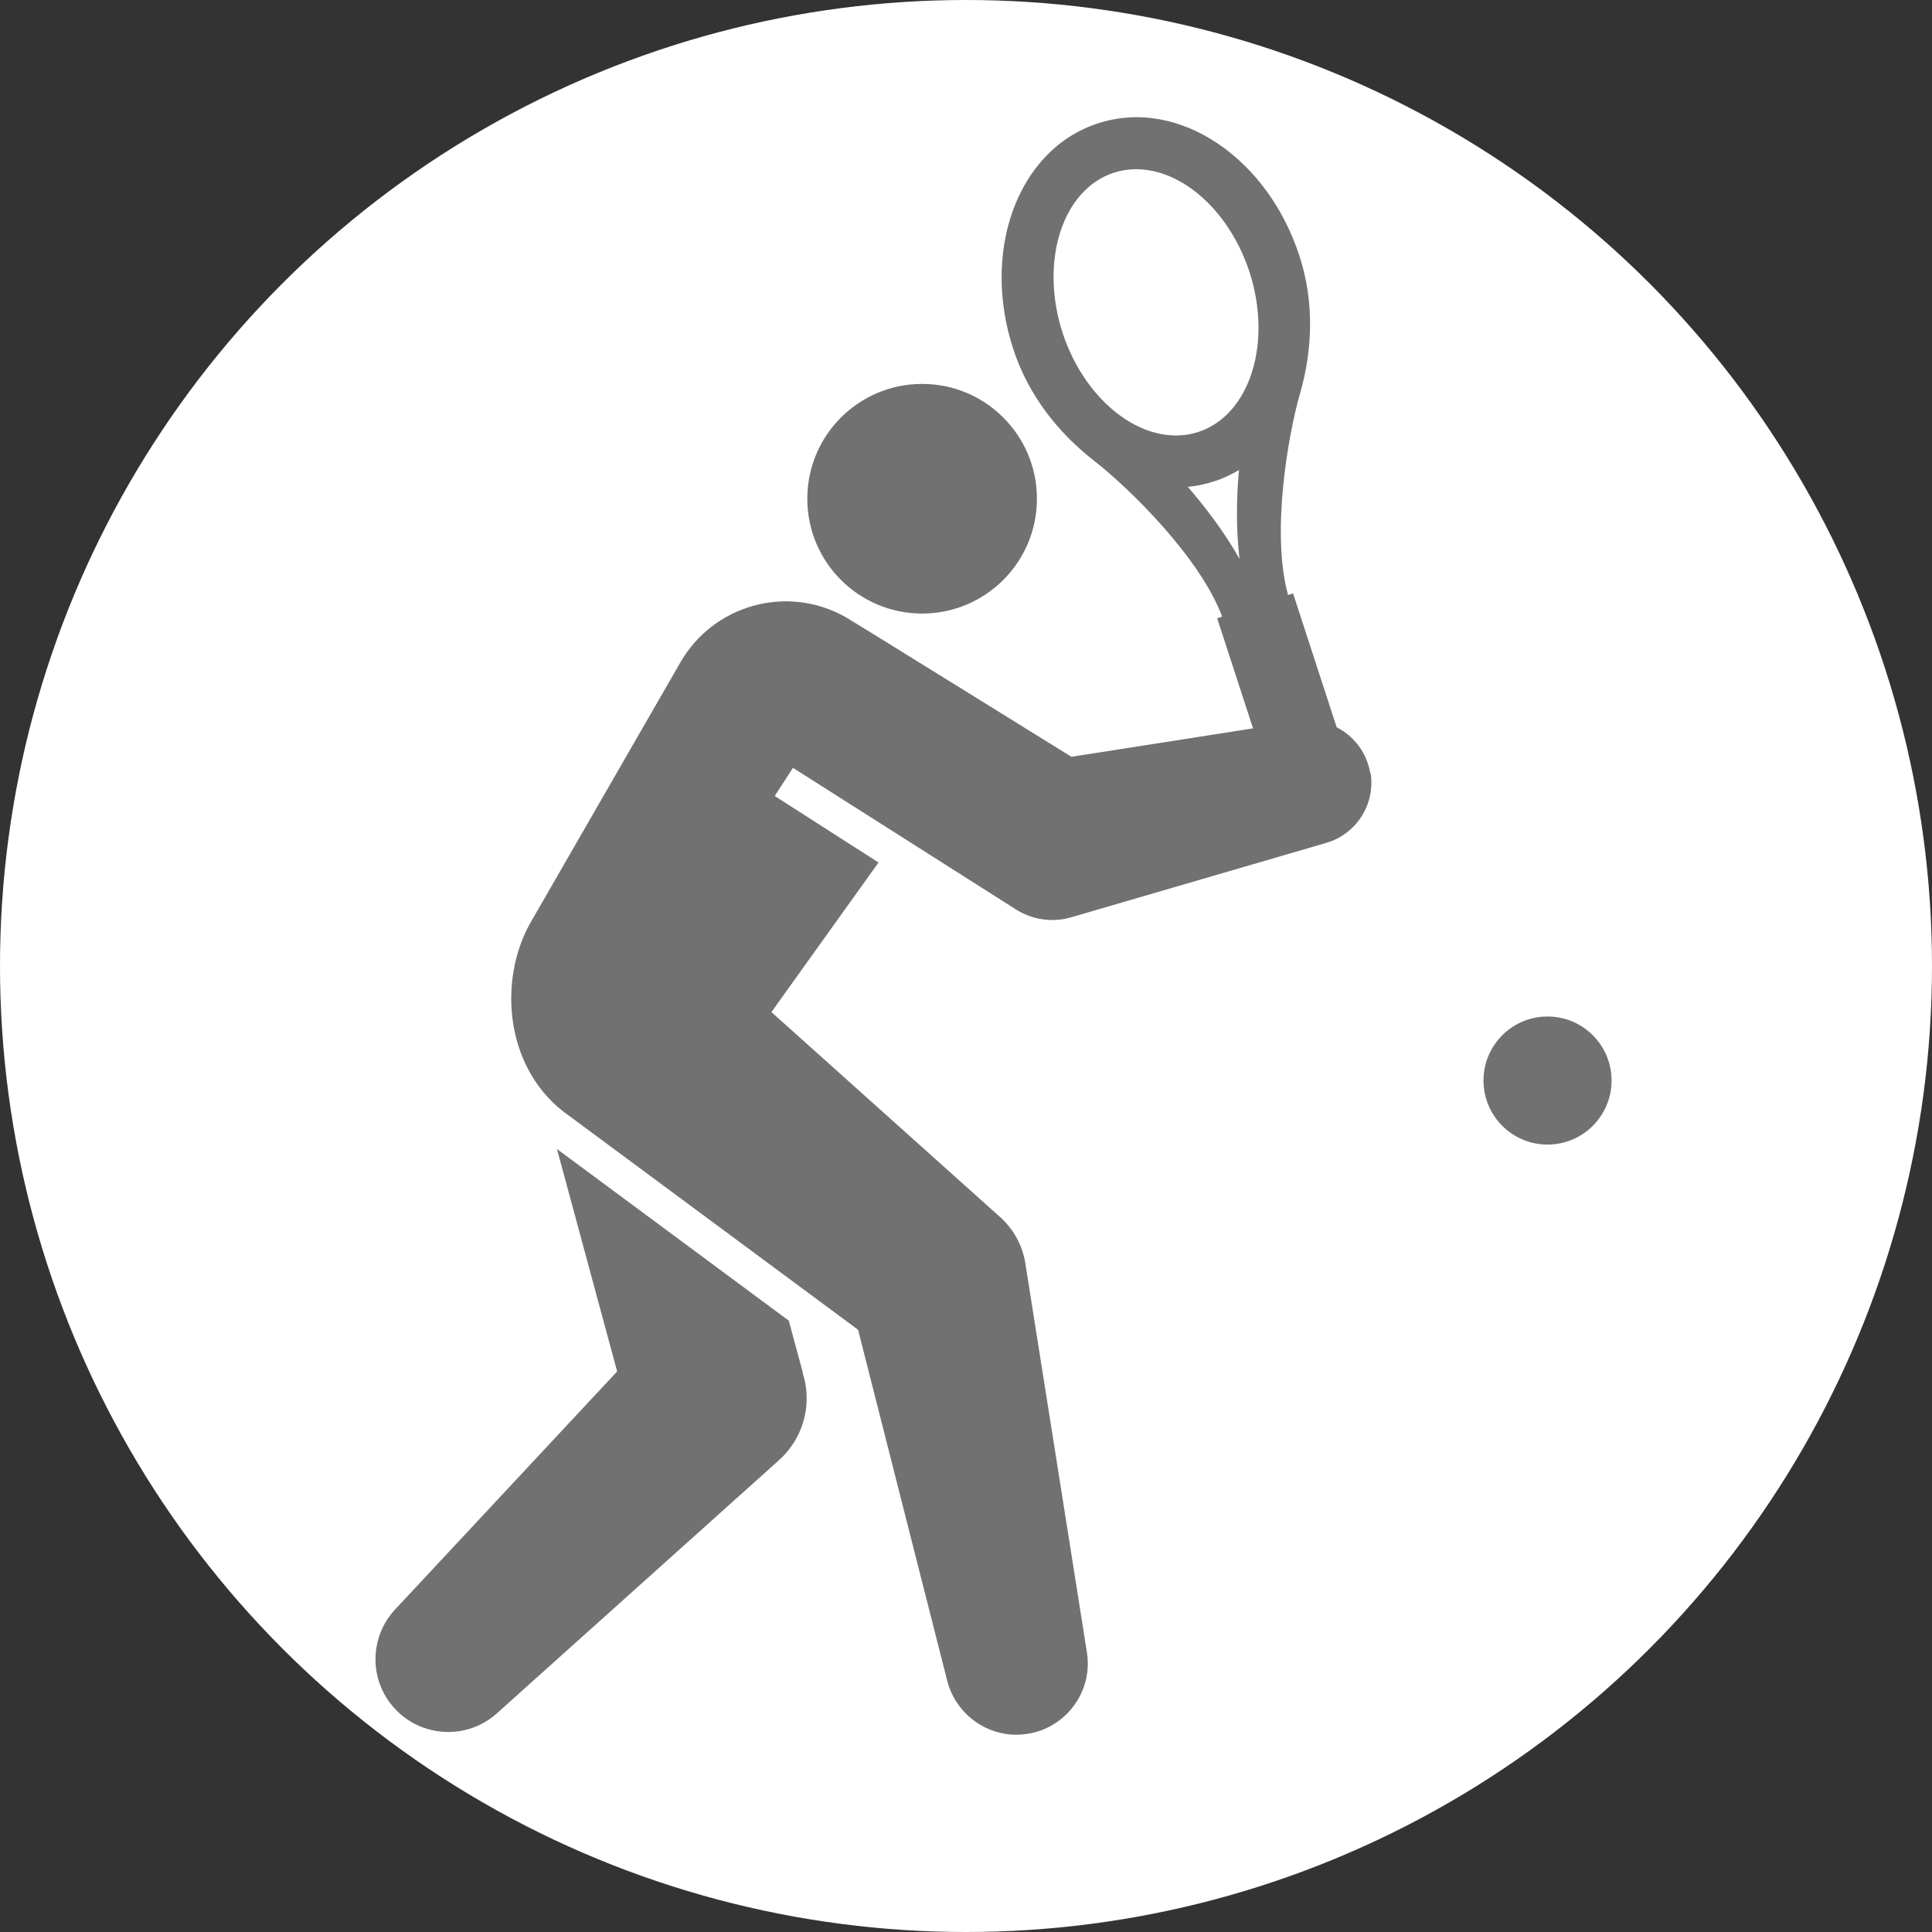
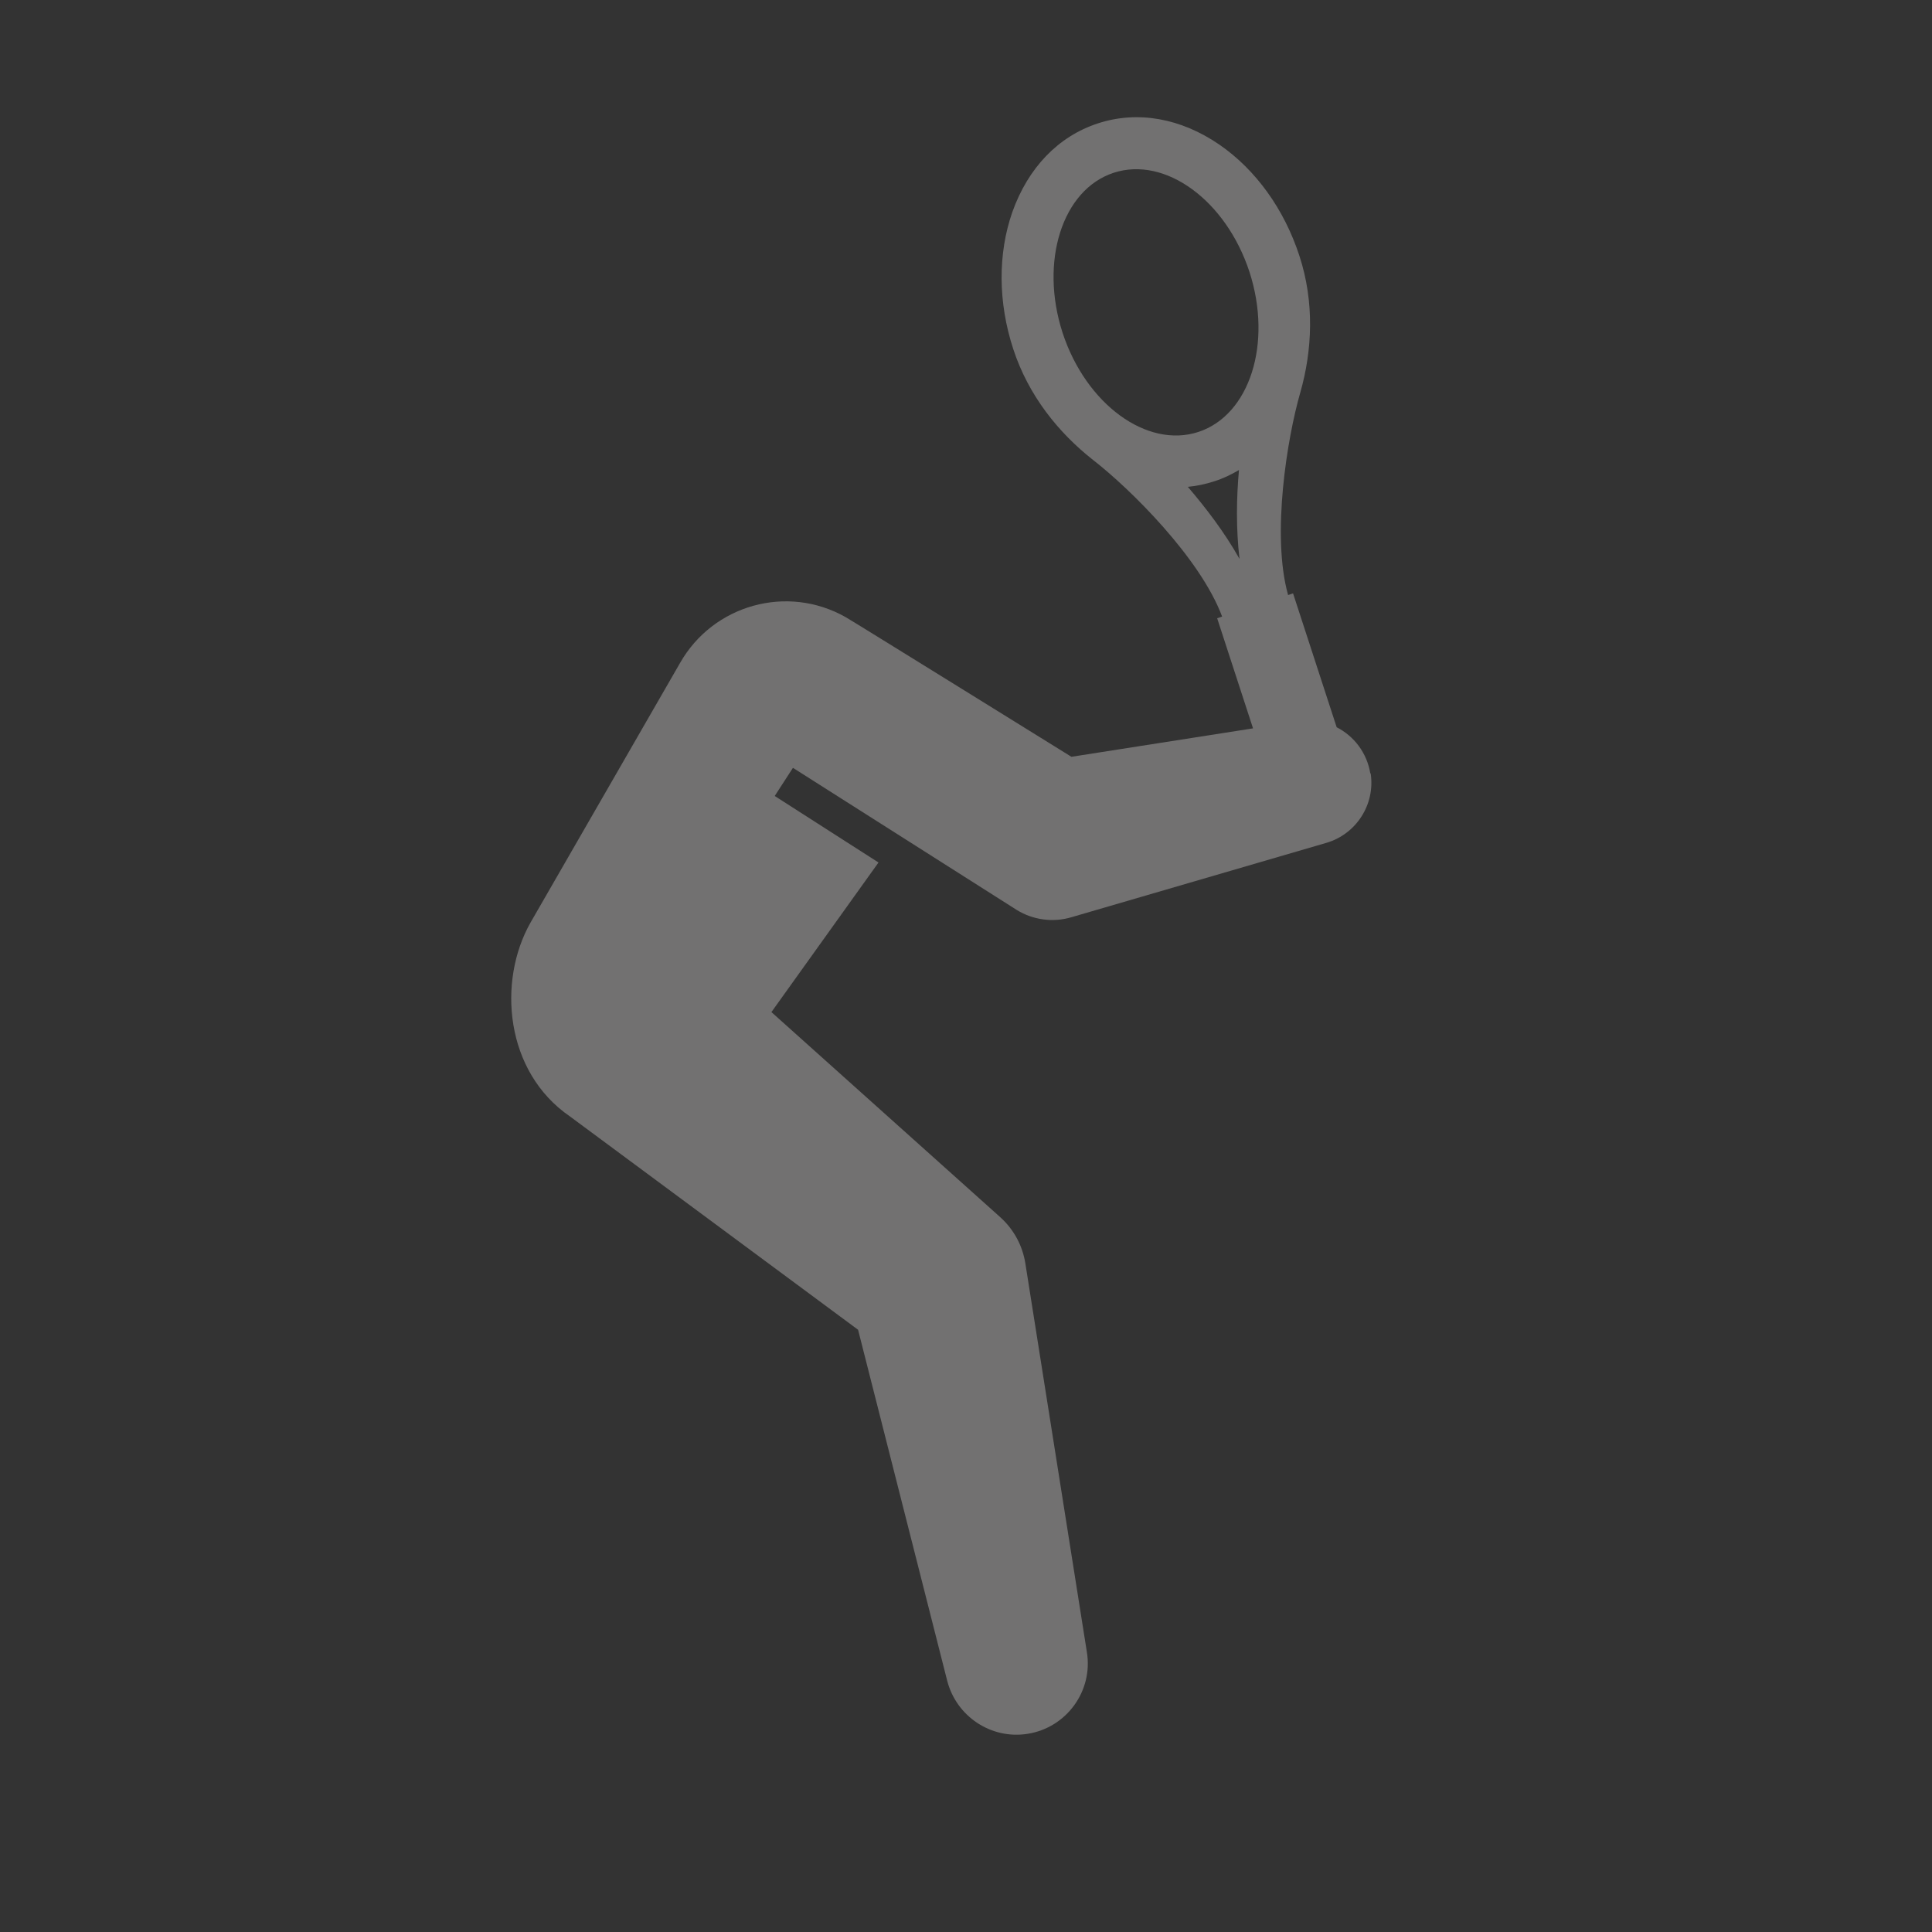
<svg xmlns="http://www.w3.org/2000/svg" id="_レイヤー_2" data-name="レイヤー 2" viewBox="0 0 70 70">
  <rect x="0" y="0" width="70" height="70" fill="#333333" stroke="none" />
  <defs>
    <style>
      .cls-1 {
        fill: #727171;
      }

      .cls-2 {
        fill: #fff;
      }
    </style>
  </defs>
  <g id="_デザイン" data-name="デザイン">
    <g>
-       <circle class="cls-2" cx="35" cy="35" r="35" />
      <g>
-         <path class="cls-1" d="M29.09,49.74l-.51-1.89-8.4-6.22,2.18,8.06-8.05,8.63c-.92.99-.95,2.54-.03,3.56.97,1.08,2.64,1.17,3.72.2l10.23-9.18c.82-.74,1.2-1.89.89-3.03l-.04-.13Z" />
        <g>
-           <circle class="cls-1" cx="33.41" cy="18.07" r="4.16" />
          <path class="cls-1" d="M49.65,28.03c-.12-.75-.59-1.36-1.22-1.68l-1.58-4.85-.18.06c-.61-2.18-.03-5.7.44-7.33.44-1.54.52-3.28-.03-4.96-.55-1.69-1.58-3.12-2.9-4.03-1.4-.96-2.96-1.24-4.4-.77s-2.53,1.61-3.1,3.21c-.53,1.51-.52,3.28.03,4.96.55,1.69,1.64,3.04,2.9,4.03,1.34,1.04,3.88,3.55,4.67,5.67l-.18.06,1.3,3.99-6.58,1.03s-7.93-4.92-8.18-5.06c-2.12-1.2-4.8-.45-6,1.66l-5.42,9.41c-1.2,2.12-.93,5.4,1.43,7.02l10.44,7.73,3.23,12.72c.33,1.28,1.58,2.13,2.91,1.92,1.41-.22,2.38-1.55,2.15-2.96l-2.23-14.09c-.1-.62-.4-1.21-.91-1.67l-8.29-7.43,3.88-5.42-3.76-2.41.66-1.02,8.11,5.15c.57.35,1.29.47,1.99.26l9.22-2.69c1.08-.31,1.79-1.39,1.61-2.53ZM38.5,12.06c-.84-2.59-.01-5.19,1.85-5.8,1.87-.61,4.07,1,4.92,3.59.84,2.59.01,5.19-1.85,5.8s-4.07-1-4.92-3.59ZM43.03,17.64c.33-.03.65-.1.96-.2.32-.1.61-.24.9-.41-.09,1-.11,2.11.02,3.22-.55-.98-1.23-1.86-1.88-2.62Z" />
        </g>
-         <circle class="cls-1" cx="56.07" cy="39.15" r="2.32" />
      </g>
    </g>
  </g>
</svg>